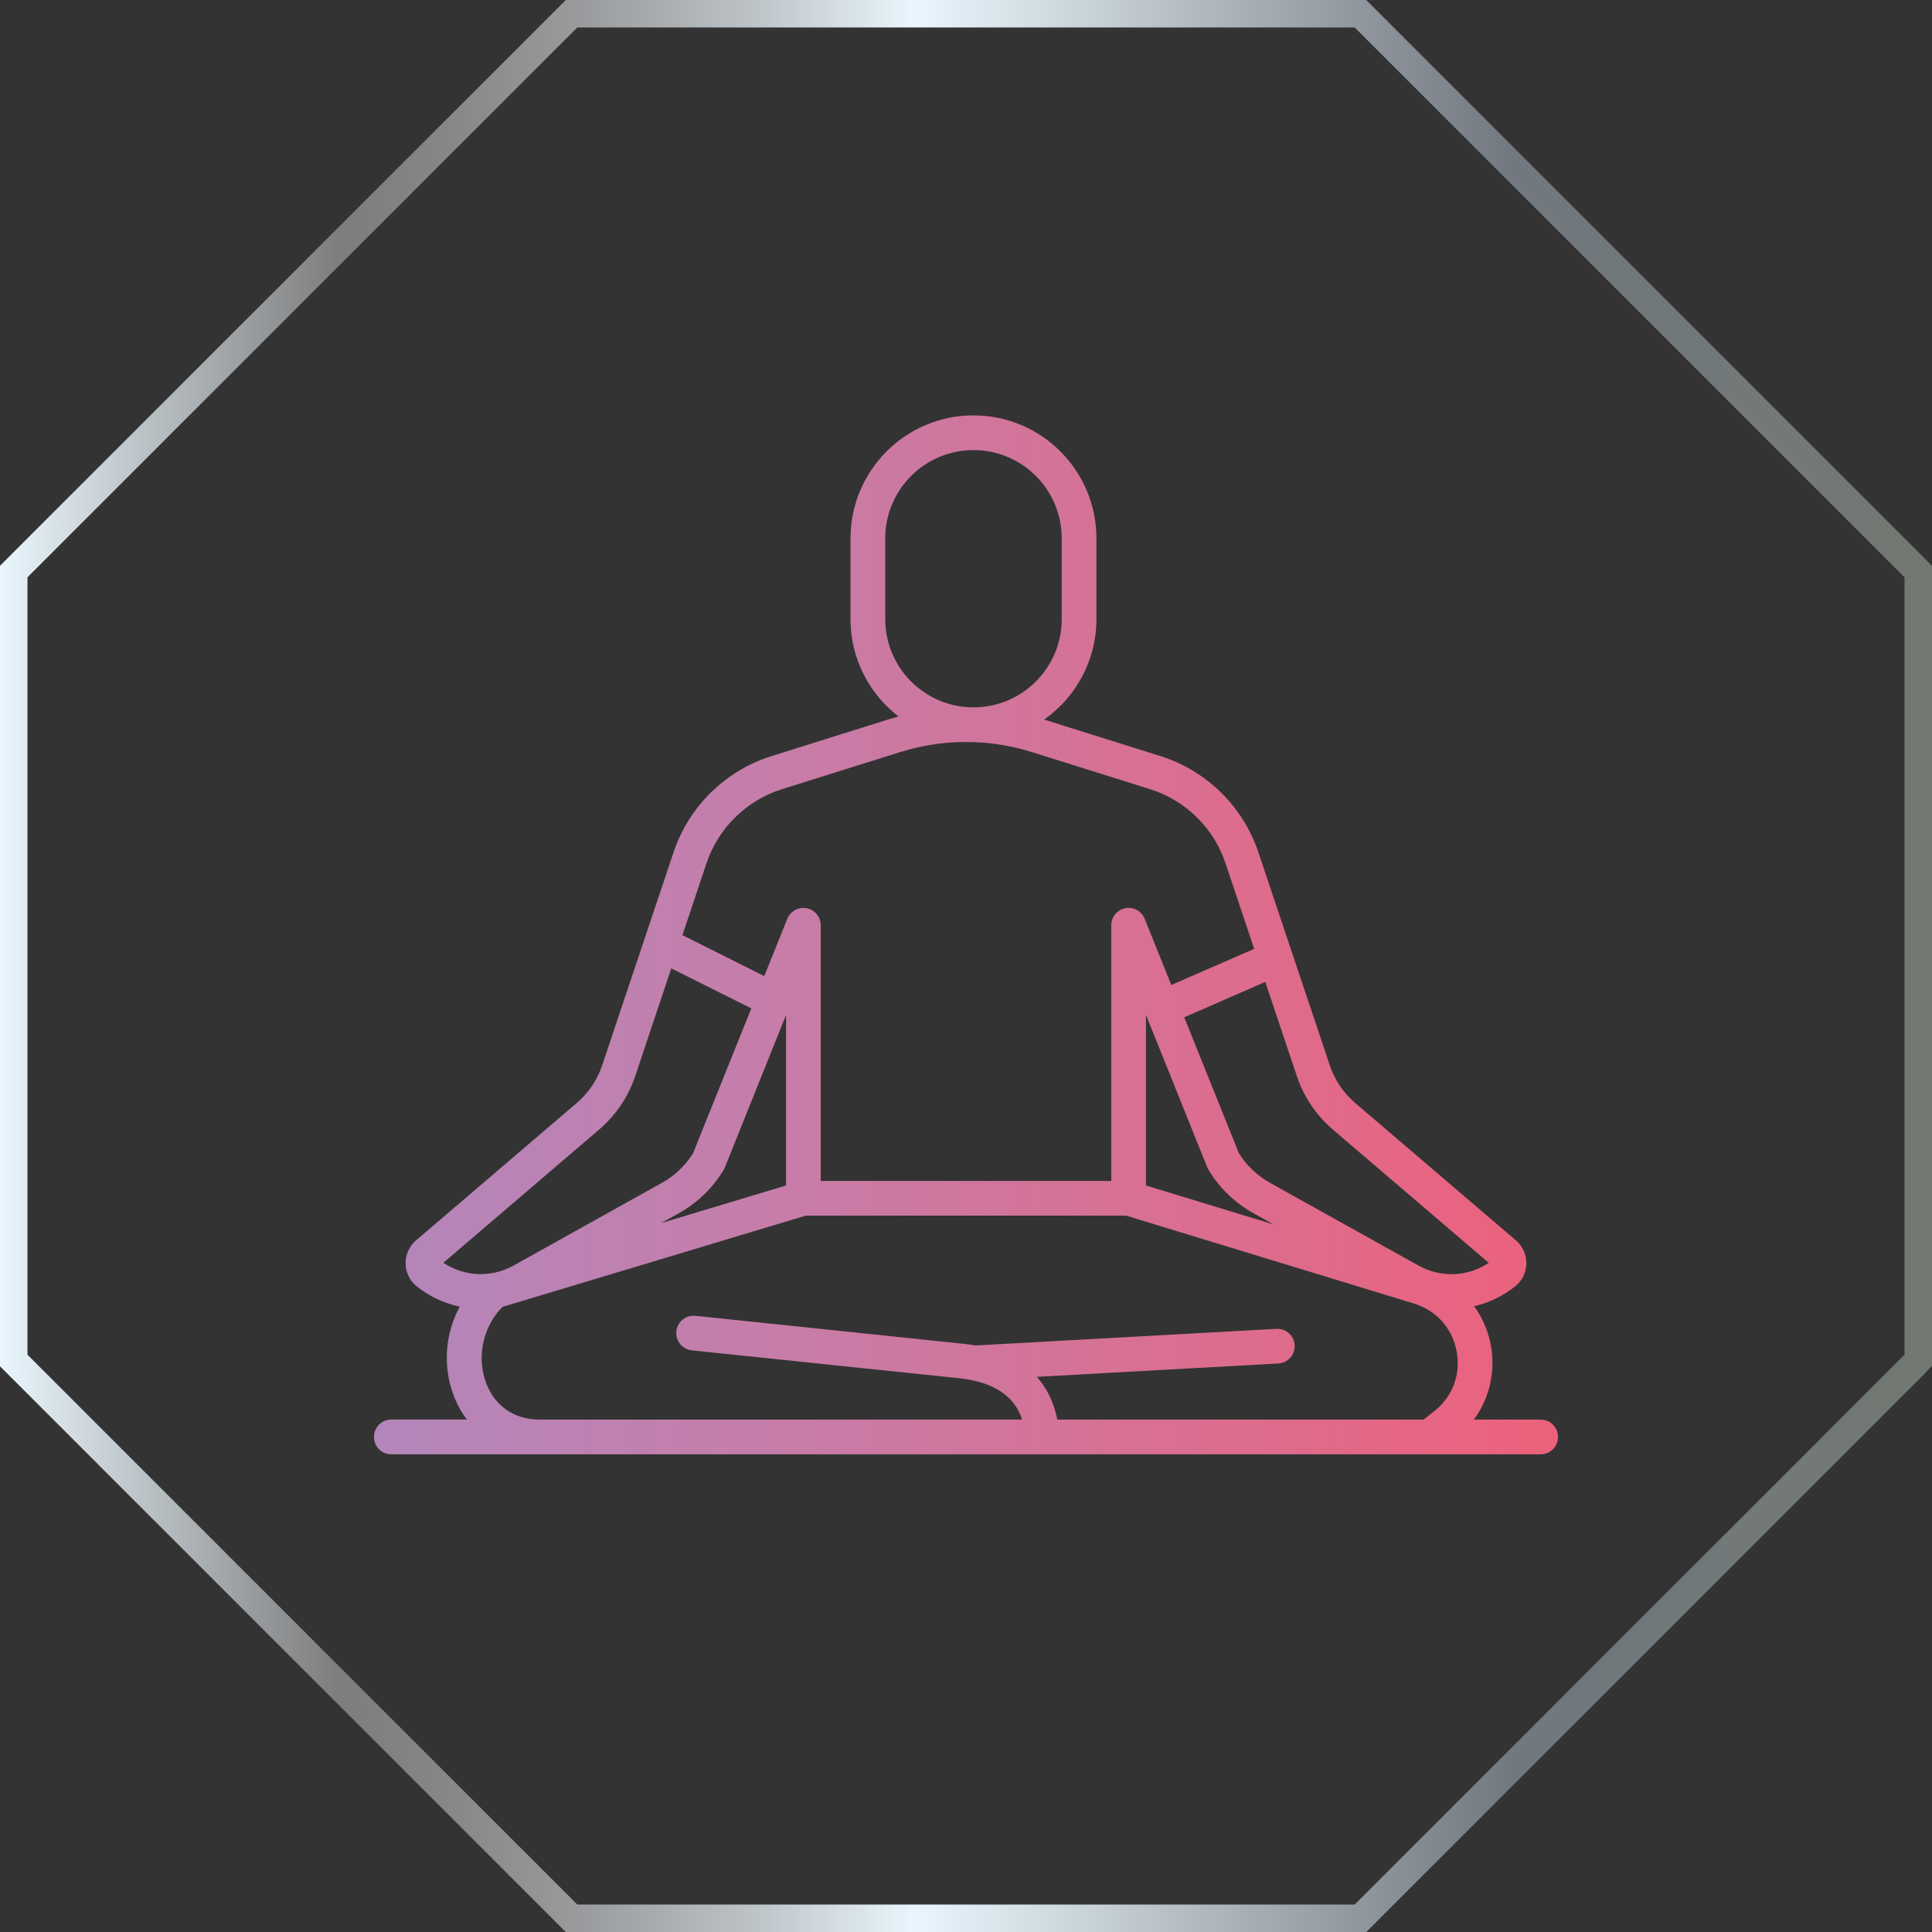
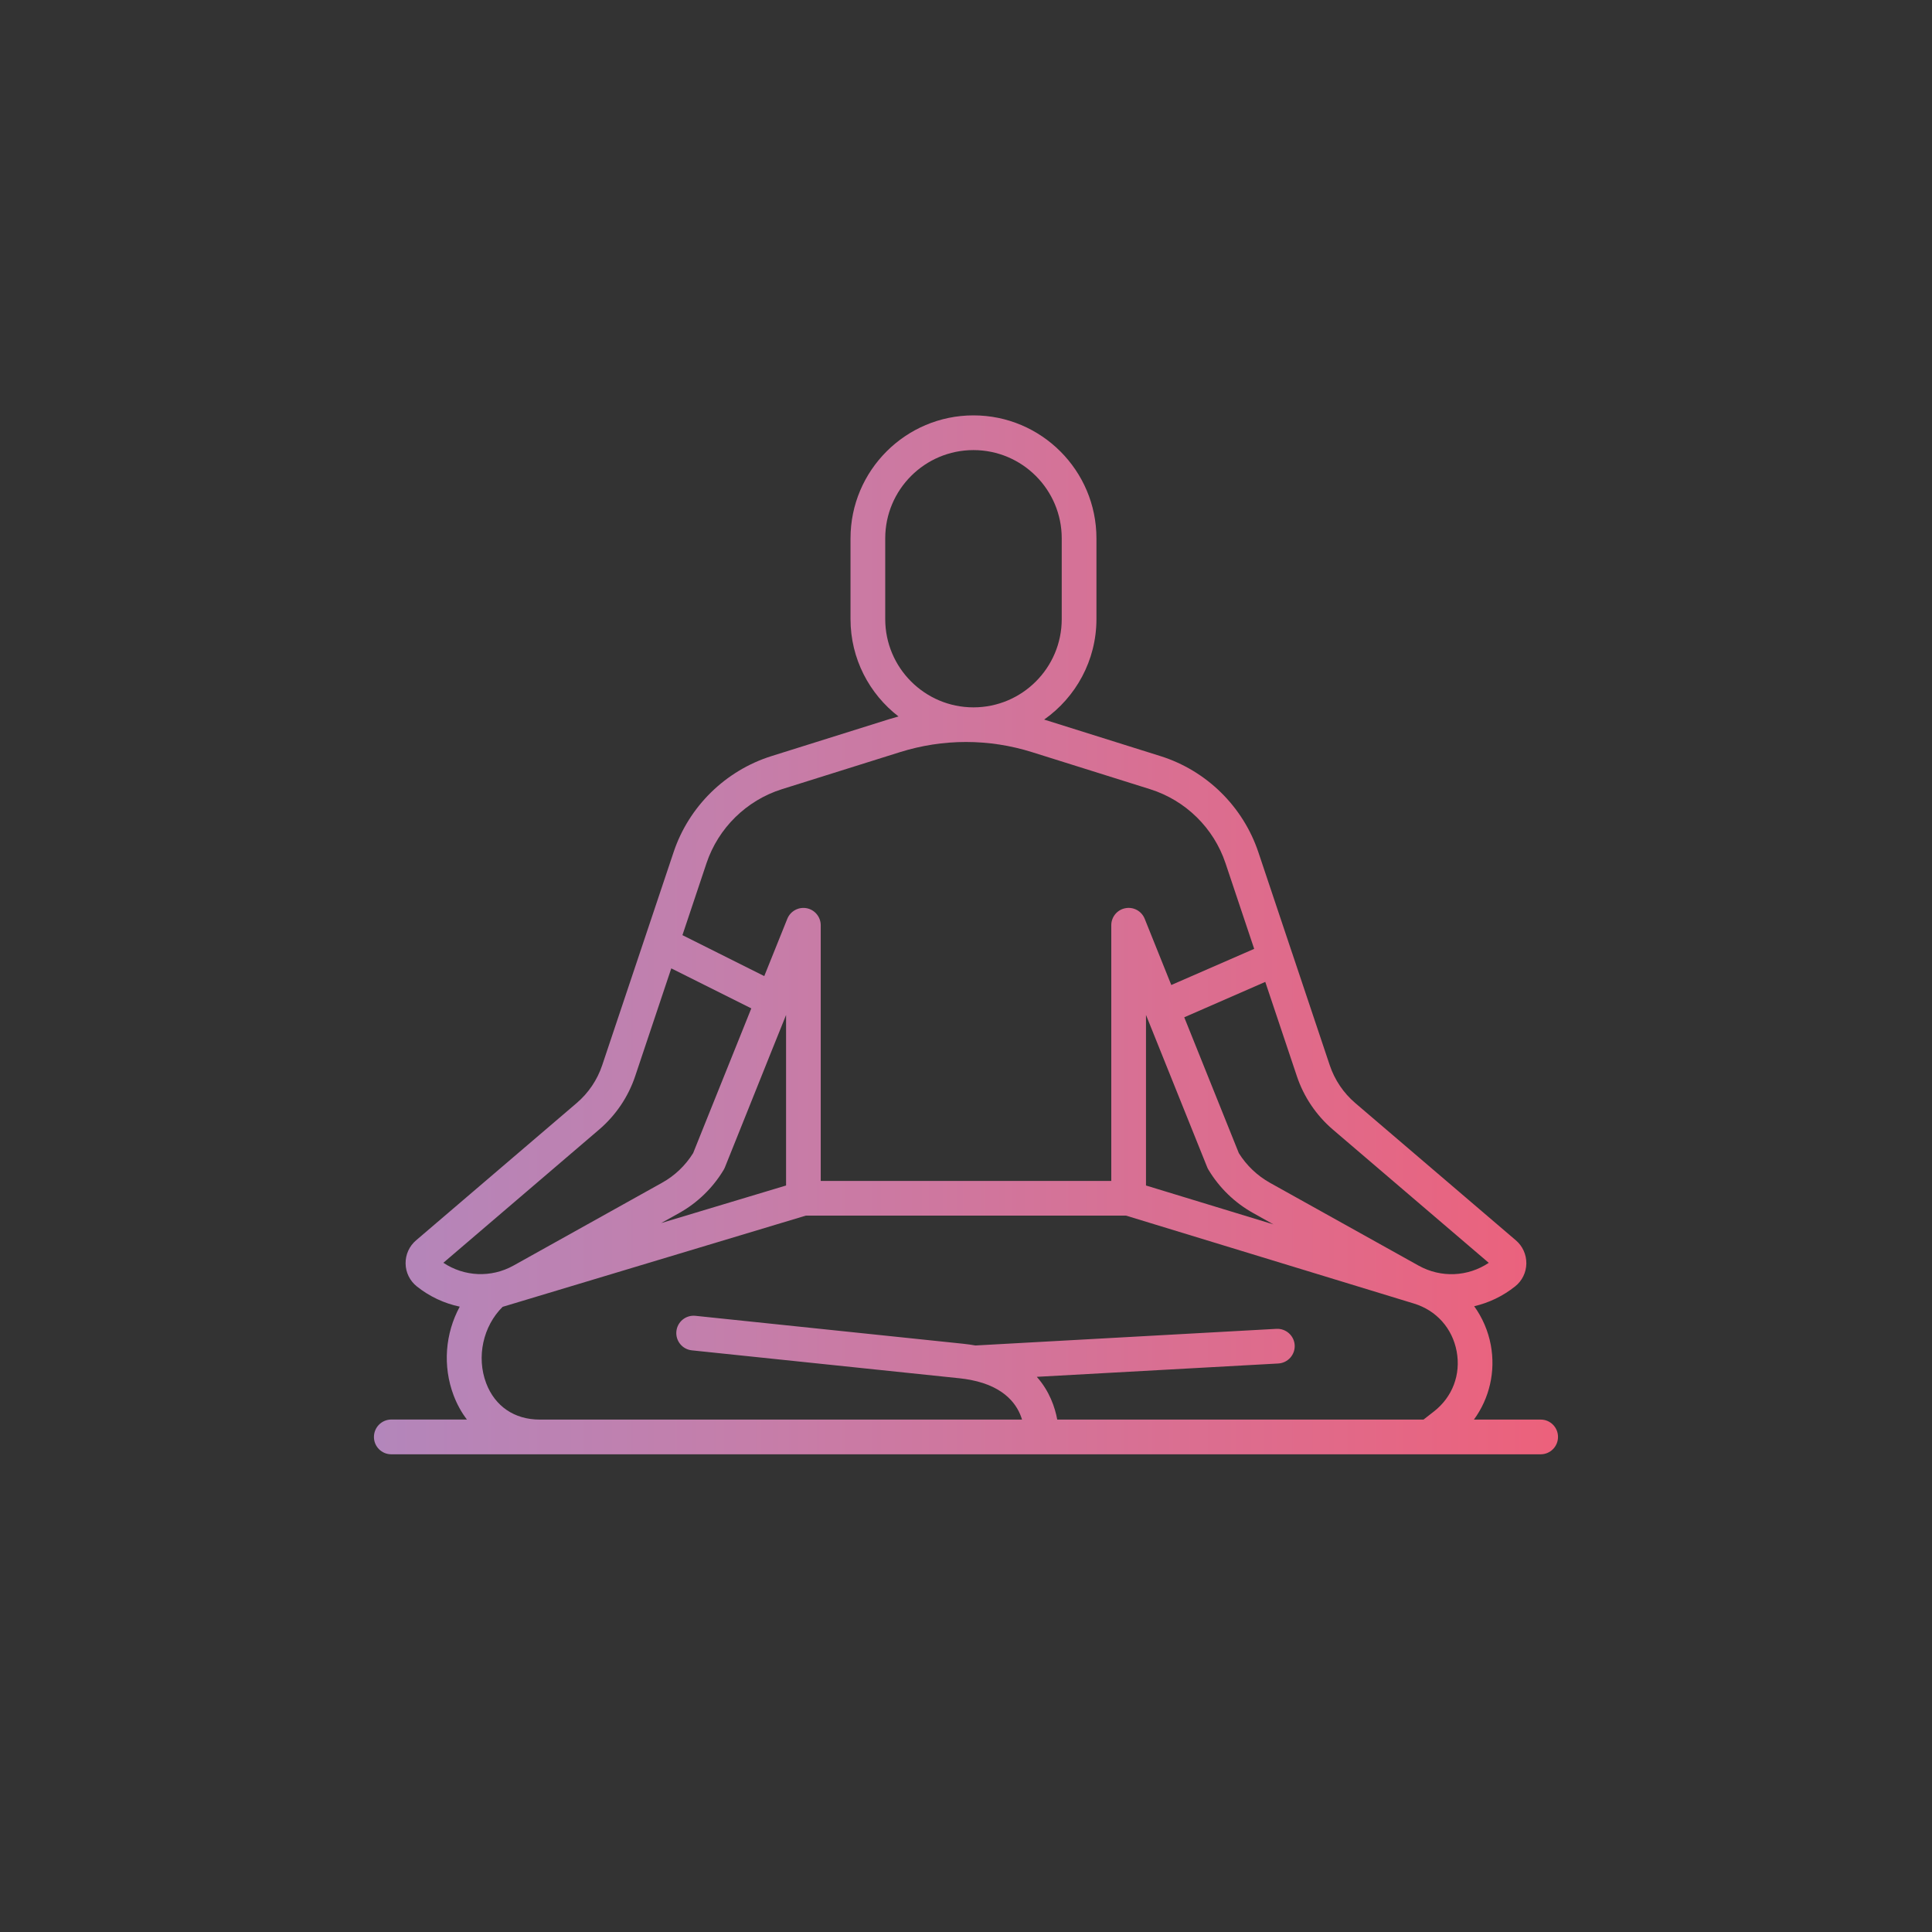
<svg xmlns="http://www.w3.org/2000/svg" version="1.1" x="0px" y="0px" viewBox="0 0 31 31" style="enable-background:new 0 0 31 31;" xml:space="preserve">
  <rect x="0" y="0" width="31" height="31" fill="#333333" stroke="none" />
  <style type="text/css"> .st0{fill:#F0EEEA;} .st1{fill:#112336;} .st2{fill:none;stroke:#FFFFFF;stroke-width:1.231;stroke-miterlimit:10;} .st3{fill:#FFFFFF;} .st4{fill:url(#SVGID_1_);} .st5{fill:url(#SVGID_00000068663236123320415840000004989950125671692689_);} .st6{fill:url(#SVGID_00000002350269314392728250000017922575261459004827_);} .st7{fill:url(#SVGID_00000150067111361310841750000006344129892235204494_);} .st8{fill:url(#SVGID_00000025429758683701705580000012324926619741425812_);} .st9{fill:url(#SVGID_00000172406549801824538760000017828888287151388322_);} .st10{fill:url(#SVGID_00000016067346530215416550000001352497735370395777_);} .st11{fill:url(#SVGID_00000093884884170041381990000014825474447315867571_);} .st12{fill:url(#SVGID_00000093864257454247403350000010097251070453031312_);} .st13{fill:url(#SVGID_00000175281388527961883940000001487268236580240780_);} .st14{fill:url(#SVGID_00000116233223025678426910000002674082015560946308_);} .st15{fill:url(#SVGID_00000148619346437511677710000000097357940064389802_);} .st16{fill:url(#SVGID_00000101086552088730627010000013675238132210418051_);} .st17{fill:url(#SVGID_00000111179922228431329350000000372239031335741093_);} .st18{fill:url(#SVGID_00000053526213843930134700000016905239277707165624_);} .st19{fill:url(#SVGID_00000098935955158471675020000017080206054370881950_);} .st20{fill:url(#SVGID_00000086668639313623151930000008411963815256690323_);} .st21{fill:#1699BC;} .st22{fill:#6DCAF3;} .st23{fill:url(#SVGID_00000134967405365186491560000010168004297437174957_);} .st24{fill:url(#SVGID_00000110470186604155878080000006771062825476855483_);} .st25{fill:#EC617B;} .st26{fill:#AD7DB5;} .st27{fill:url(#SVGID_00000013880485233803000240000007814368198371939992_);} .st28{fill:url(#SVGID_00000108297533676141140830000015741807324807492997_);} .st29{fill:url(#SVGID_00000163765750995974640420000018264014021064346019_);} .st30{fill:url(#SVGID_00000030458440342557625150000004772238337814534327_);} .st31{fill:url(#SVGID_00000056429101684615928050000005981490774342504090_);} .st32{fill:#6765AB;} .st33{fill:#4B4898;} .st34{fill:url(#SVGID_00000040535503725634307920000009790802519026698132_);} .st35{fill:url(#SVGID_00000091712644607777152500000004316150644835695531_);} .st36{fill:#E94E27;} .st37{fill:#F8B835;} .st38{fill:url(#SVGID_00000123410201119766797130000011527322552258137480_);} .st39{fill:url(#SVGID_00000034778026448727403790000009002484824851616696_);} .st40{fill:#2B702F;} .st41{fill:#55AF31;} .st42{fill:url(#SVGID_00000009579127498745484620000000698260784178948483_);} .st43{fill:url(#SVGID_00000146477083898767591610000015902490186122819775_);} .st44{fill:url(#SVGID_00000047036429039160010400000011470699056990881949_);} .st45{fill:#F8AA0A;} .st46{fill:#FDEB6A;} .st47{fill:url(#SVGID_00000003088556302147589890000009672232187416002220_);} .st48{fill:url(#SVGID_00000052790133076611793800000012924300684844220314_);} .st49{fill:#A92D17;} .st50{fill:#E94D4A;} .st51{fill:url(#SVGID_00000029734858224819945570000016472948726916993169_);} .st52{fill:url(#SVGID_00000160905128732833181330000010475180413952602242_);} .st53{fill:url(#SVGID_00000105416991788633672670000010353698957859545733_);} .st54{fill:url(#SVGID_00000098209350185843256730000005340722583509783712_);} .st55{fill:url(#SVGID_00000031171187192111267280000015508526747792568204_);} .st56{fill:url(#SVGID_00000097463632173696770530000010930392109903156158_);} .st57{fill:url(#SVGID_00000044139974889694450690000008942291127812777628_);} .st58{fill:url(#SVGID_00000043452593965140225250000010016222570196152511_);} .st59{fill:url(#SVGID_00000165233507466013536520000012340867975183657404_);} .st60{fill:url(#SVGID_00000070085637558651993070000010555852590483991987_);} .st61{fill:url(#SVGID_00000180365711649913440640000002476354587591837375_);} .st62{fill:url(#SVGID_00000032641424890458368780000001028388532273318570_);} .st63{fill:url(#SVGID_00000085223646762581655900000006928369712236948883_);} .st64{fill:url(#SVGID_00000128467212030465785540000008425770283787853195_);} .st65{fill:url(#SVGID_00000135692797380982043010000009518346409069496976_);} .st66{fill:url(#SVGID_00000174560636420475616270000017577889552060281507_);} .st67{fill:url(#SVGID_00000116222979017460221360000007163956751279657345_);} .st68{fill:url(#SVGID_00000155119849031726732450000017748263193730549653_);} .st69{fill:url(#SVGID_00000159438598680038769820000002502894869599029638_);} .st70{fill:url(#SVGID_00000091716522106419017640000005777102288982810763_);} .st71{fill:url(#SVGID_00000176725028723766517620000016993052364448141724_);} .st72{fill:url(#SVGID_00000125565639356406951130000012490446893760453043_);} .st73{fill:url(#SVGID_00000053527575282379096680000006263469713936677271_);} .st74{fill:url(#SVGID_00000104702953553741297390000004112227135914884231_);} .st75{fill:url(#SVGID_00000158007352483616759670000013305182727235294381_);} .st76{fill:url(#SVGID_00000181088427323231385600000003049511183564059799_);} .st77{fill:url(#SVGID_00000070079934741810266500000015997777154818580618_);} .st78{fill:url(#SVGID_00000036223828112119386340000002291405933756063412_);} .st79{fill:url(#SVGID_00000137125428114568022770000012945669632211121855_);} .st80{fill:url(#SVGID_00000151528317116816751350000008896400132047183545_);} .st81{fill:url(#SVGID_00000058555366375765861910000011177960566637609884_);} .st82{fill:url(#SVGID_00000047766256232617608450000011647528578890693033_);} .st83{fill:url(#SVGID_00000181772188971391492900000012216866295363036346_);} .st84{fill:url(#SVGID_00000023263989472272548070000011171807322151171734_);} .st85{fill:#D6D7D7;stroke:#826E61;stroke-width:0.251;stroke-miterlimit:10;} .st86{fill:#F2F2F2;stroke:#826E61;stroke-width:0.251;stroke-linecap:square;stroke-miterlimit:10;} .st87{fill:#C3CDA1;stroke:#826E61;stroke-width:0.343;stroke-linecap:round;stroke-linejoin:round;stroke-miterlimit:10;} .st88{fill:#C3CDA1;stroke:#826E61;stroke-width:0.335;stroke-linecap:round;stroke-linejoin:round;stroke-miterlimit:10;} .st89{fill:#C3CDA1;stroke:#826E61;stroke-width:0.369;stroke-linecap:round;stroke-linejoin:round;stroke-miterlimit:10;} .st90{fill:#E6DED8;stroke:#826E61;stroke-width:0.251;stroke-linecap:square;stroke-miterlimit:10;} .st91{fill:#F2E0DF;stroke:#826E61;stroke-width:0.264;stroke-miterlimit:10;} .st92{fill:#C3CDA1;stroke:#826E61;stroke-width:0.264;stroke-linecap:round;stroke-linejoin:round;stroke-miterlimit:10;} .st93{fill:#C3CDA1;stroke:#826E61;stroke-width:0.314;stroke-linecap:round;stroke-linejoin:round;stroke-miterlimit:10;} .st94{fill:#FFFFFF;stroke:#826E61;stroke-width:0.251;stroke-miterlimit:10;} .st95{fill:#A38774;stroke:#826E61;stroke-width:1.024;stroke-miterlimit:10;} .st96{fill:#AD9483;stroke:#826E61;stroke-width:1.024;stroke-miterlimit:10;} .st97{fill:#B7A192;stroke:#826E61;stroke-width:1.024;stroke-miterlimit:10;} .st98{fill:#C1AFA1;stroke:#826E61;stroke-width:1.024;stroke-miterlimit:10;} .st99{fill:#CCBDB2;stroke:#826E61;stroke-width:1.024;stroke-miterlimit:10;} .st100{fill:#D7CBC3;stroke:#826E61;stroke-width:1.024;stroke-miterlimit:10;} .st101{fill:#E2DAD4;stroke:#826E61;stroke-width:1.024;stroke-miterlimit:10;} .st102{fill:#EEEAE6;stroke:#826E61;stroke-width:1.024;stroke-miterlimit:10;} .st103{fill:#FAFAF9;stroke:#826E61;stroke-width:1.024;stroke-miterlimit:10;} .st104{opacity:0.4;} .st105{fill:none;stroke:#575756;stroke-width:1.122;stroke-miterlimit:10;} .st106{fill:none;stroke:#575756;stroke-width:1.122;stroke-miterlimit:10;stroke-dasharray:7.259,7.259;} .st107{fill:none;stroke:#575756;stroke-width:1.122;stroke-miterlimit:10;stroke-dasharray:7.211,7.211;} .st108{fill:none;stroke:#575756;stroke-width:1.122;stroke-miterlimit:10;stroke-dasharray:7.21,7.21;} .st109{fill:none;stroke:#575756;stroke-width:1.122;stroke-miterlimit:10;stroke-dasharray:7.002,7.002;} .st110{fill:none;stroke:#575756;stroke-width:1.122;stroke-miterlimit:10;stroke-dasharray:7.028,7.028;} .st111{fill:none;stroke:#575756;stroke-width:1.122;stroke-miterlimit:10;stroke-dasharray:7.418,7.418;} .st112{fill:none;stroke:#575756;stroke-width:1.122;stroke-miterlimit:10;stroke-dasharray:7.183,7.183;} .st113{fill:none;stroke:#575756;stroke-width:1.122;stroke-miterlimit:10;stroke-dasharray:7.244,7.244;} .st114{fill:none;stroke:#575756;stroke-width:1.122;stroke-miterlimit:10;stroke-dasharray:7.112,7.112;} .st115{fill:none;stroke:#575756;stroke-width:1.122;stroke-miterlimit:10;stroke-dasharray:7.231,7.231;} .st116{fill:none;stroke:#575756;stroke-width:1.122;stroke-miterlimit:10;stroke-dasharray:7.362,7.362;} .st117{fill:none;stroke:#575756;stroke-width:1.122;stroke-miterlimit:10;stroke-dasharray:7.192,7.192;} .st118{fill:none;stroke:#575756;stroke-width:1.122;stroke-miterlimit:10;stroke-dasharray:7.137,7.137;} .st119{fill:none;stroke:#575756;stroke-width:1.122;stroke-miterlimit:10;stroke-dasharray:7.164,7.164;} .st120{fill:none;stroke:#575756;stroke-width:1.122;stroke-miterlimit:10;stroke-dasharray:7.417,7.417;} .st121{fill:none;stroke:#575756;stroke-width:1.122;stroke-miterlimit:10;stroke-dasharray:7.164,7.164;} .st122{fill:none;stroke:#575756;stroke-width:1.122;stroke-miterlimit:10;stroke-dasharray:7.365,7.365;} .st123{fill:none;stroke:#575756;stroke-width:1.122;stroke-miterlimit:10;stroke-dasharray:7.317,7.317;} .st124{fill:none;stroke:#575756;stroke-width:1.122;stroke-miterlimit:10;stroke-dasharray:7.018,7.018;} .st125{fill:none;stroke:#575756;stroke-width:1.122;stroke-miterlimit:10;stroke-dasharray:6.49,6.49;} .st126{fill:none;stroke:#575756;stroke-width:1.122;stroke-miterlimit:10;stroke-dasharray:6.501,6.501;} .st127{fill:none;stroke:#575756;stroke-width:1.122;stroke-miterlimit:10;stroke-dasharray:5.906,5.906;} .st128{fill:none;stroke:#575756;stroke-width:1.122;stroke-miterlimit:10;stroke-dasharray:7.025,7.025;} .st129{fill:none;stroke:#020203;stroke-width:0.895;stroke-miterlimit:10;stroke-dasharray:5.369;} .st130{fill:none;stroke:#575756;stroke-width:1.122;stroke-miterlimit:10;stroke-dasharray:6.764,6.764;} .st131{fill:none;stroke:#575756;stroke-width:1.122;stroke-miterlimit:10;stroke-dasharray:7.334,7.334;} .st132{fill:none;stroke:#575756;stroke-width:1.122;stroke-miterlimit:10;stroke-dasharray:7.08,7.08;} .st133{fill:none;stroke:#575756;stroke-width:1.122;stroke-miterlimit:10;stroke-dasharray:7.19,7.19;} .st134{fill:url(#SVGID_00000139291571874113456780000016296301407089587391_);stroke:#020203;stroke-width:0.895;stroke-miterlimit:10;stroke-dasharray:7.159;} .st135{fill:none;stroke:#020203;stroke-width:0.895;stroke-miterlimit:10;stroke-dasharray:7.159;} .st136{fill:url(#SVGID_00000016775783689687807320000008997721127470775480_);} .st137{fill:url(#SVGID_00000148629434087941681630000017471193209300152752_);} .st138{fill:url(#SVGID_00000180350668562972702090000003193197580047715218_);} .st139{fill:url(#SVGID_00000001642254216760446540000005242430469185187749_);} .st140{fill:url(#SVGID_00000163069778241562879100000004285211378384938910_);} .st141{fill:url(#SVGID_00000087402219764189118850000012082667817568711324_);} .st142{fill:url(#SVGID_00000134933526673330481400000007488619388104262541_);} .st143{fill:url(#SVGID_00000150791902976043713200000010508534643921169330_);} .st144{fill:url(#SVGID_00000014627035726874711450000008529519186404568236_);} .st145{fill:url(#SVGID_00000039117815929962020290000001843003967522881180_);} .st146{fill:url(#SVGID_00000127016772662139426100000007760092576694931094_);} .st147{fill:url(#SVGID_00000116209607072029285690000017970777161208690623_);} .st148{fill:url(#SVGID_00000131362227662279188760000010059815345420829331_);} .st149{fill:url(#SVGID_00000104702224004758265220000012369223394278303119_);} .st150{fill:url(#SVGID_00000150802157226218827500000012998742952479589819_);} .st151{fill:url(#SVGID_00000145780628011670720920000013953252049456476056_);} .st152{fill:url(#SVGID_00000089534023546344425360000000804353120022412709_);} .st153{fill:url(#SVGID_00000148662287982121930430000007164793409466347157_);} .st154{fill:url(#SVGID_00000140722354674629764010000001142425621491036862_);} .st155{fill:url(#SVGID_00000155842256565060311770000017836694280163982228_);} .st156{fill:url(#SVGID_00000022530105121331208770000015718026110177248406_);} .st157{fill:url(#SVGID_00000044160733858439959830000006602790239852843676_);} .st158{fill:url(#SVGID_00000022531614510404606530000006048339013755961489_);} .st159{fill:url(#SVGID_00000147926441289150635260000009672036948308225720_);} .st160{fill:url(#SVGID_00000080198390595970962320000006397569613081093794_);} .st161{fill:url(#SVGID_00000154389093882962904980000011521860370246614684_);} .st162{fill:none;stroke:url(#SVGID_00000059276377140071143840000006601986720327897274_);stroke-miterlimit:10;} .st163{fill:none;stroke:url(#SVGID_00000086661631128074187930000011141213160857241732_);stroke-miterlimit:10;} .st164{fill:#0F2335;} .st165{fill:url(#SVGID_00000149377920793023622670000009644702415796090815_);} .st166{fill:url(#SVGID_00000070815398077918789990000001723484351219012769_);} .st167{fill:url(#SVGID_00000009564893689898466230000009638700511228372884_);} .st168{fill:url(#SVGID_00000145775007737307252340000015122414978596551079_);} .st169{fill:url(#Shape_00000070835417224796833860000015946948013189652365_);} .st170{fill:url(#Shape_00000104701568588681368660000005365267966402112686_);} .st171{fill:url(#Shape_00000049934899684764599440000018159988791003861128_);} .st172{fill:url(#SVGID_00000016054627927826730540000011600844559336446355_);} .st173{fill:url(#SVGID_00000132806356312741292300000003359245446892167581_);} .st174{fill:url(#SVGID_00000040547529249953944450000015517434137778883499_);} .st175{fill:url(#SVGID_00000079458226275573782770000000612824154655465361_);} .st176{fill:url(#SVGID_00000056422543474181009050000014622174552749393036_);} .st177{fill:url(#SVGID_00000107579382752779089390000006738445491229836686_);} .st178{fill:url(#SVGID_00000096738616175481324840000008717778483506610337_);} .st179{fill:url(#SVGID_00000088108073817457191840000002103487789009500326_);} .st180{fill:url(#SVGID_00000042001593671330195570000000659521310095023009_);} .st181{fill:url(#SVGID_00000177481887657654177870000016584162785812778138_);} .st182{fill:url(#SVGID_00000004516434287187370080000016181133151277113270_);} .st183{fill:url(#SVGID_00000054959802473051234350000016246918635334730384_);} .st184{fill:url(#SVGID_00000178172564323247025520000018173416871261104530_);} .st185{fill:url(#SVGID_00000157270898298918332090000002892807075778911389_);} .st186{fill:url(#SVGID_00000035523025445220366960000003893841155962772353_);} .st187{fill:url(#SVGID_00000077322131442679081060000010237327120652146098_);} .st188{fill:url(#SVGID_00000047037258378632312330000011379034779293505721_);} .st189{fill:url(#SVGID_00000013150815287868709590000006113927946611092411_);} .st190{fill:url(#SVGID_00000018225513544736272130000018219175664977440386_);} .st191{fill:url(#SVGID_00000174579822773935401070000004831951705862975665_);} .st192{fill:url(#SVGID_00000041260829522643785590000002580420362986244225_);} .st193{fill:url(#SVGID_00000062902591217555856070000010113050759583307437_);} .st194{fill:url(#SVGID_00000104677775983853705800000014039166807018797958_);} .st195{fill:url(#SVGID_00000076587567816892235300000013245648530944504725_);} .st196{fill:url(#SVGID_00000097475128305255481570000017947859596560101560_);} .st197{fill:url(#SVGID_00000112595103706358349210000001861737446102630568_);} .st198{fill:url(#SVGID_00000152971843216511549970000003603732920585376415_);} .st199{fill:url(#SVGID_00000101097153347451936780000008682995794463339171_);} .st200{fill:url(#SVGID_00000172430407884370946650000010881405045606822557_);} .st201{fill:url(#SVGID_00000081617456801584078870000000209797045135914368_);} .st202{fill:url(#Shape_00000018945368048663354190000013442209140101813160_);} .st203{fill:url(#Shape_00000119799455214968160690000001770344370159807657_);} .st204{fill:url(#Shape_00000095320480888768363670000003042262822425931699_);} .st205{fill:url(#SVGID_00000009584953322505711780000017711502969128450235_);} .st206{fill:url(#Shape_00000156584512911714407630000015267643859636754825_);} .st207{fill:url(#Shape_00000077325706835695356580000018273126290730199481_);} .st208{fill:url(#Shape_00000002358628521717629410000000857938896398725815_);} .st209{fill:url(#SVGID_00000125587827805658384950000003009728168561071545_);} .st210{fill:url(#Shape_00000135675172675426319210000016803089112193173149_);} .st211{fill:url(#Shape_00000124843208711288357980000017280101967518043559_);} .st212{fill:url(#Shape_00000170959265573901098390000017624363193253838981_);} .st213{fill:url(#SVGID_00000131363930042816968040000005706738922347386025_);} .st214{fill:url(#Shape_00000090995374327784485860000001141268422877000879_);} .st215{fill:url(#Shape_00000005249335205564101840000012911158796532365206_);} .st216{fill:url(#Shape_00000048465896797288627610000012763530762710349241_);} .st217{fill:url(#SVGID_00000169520349794610632160000014977859498049763211_);} .st218{fill:url(#SVGID_00000154389210864682024670000006157952693865678006_);} .st219{fill:url(#SVGID_00000042704664397844482130000010016742094779161735_);} .st220{fill:url(#SVGID_00000056406921926836571370000003959928619085482682_);} .st221{fill:url(#SVGID_00000173843335796431670750000011518999821926295960_);} .st222{fill:url(#SVGID_00000108289988078963832760000000922799846400531632_);} .st223{fill:url(#SVGID_00000072970705446334162280000003112815981047321514_);} .st224{fill:url(#SVGID_00000069385515988319731790000012053181452755424938_);} .st225{fill:url(#SVGID_00000026150155707452654550000016938452857294056606_);} .st226{fill:url(#SVGID_00000166657120959052919930000008330025572216633000_);} .st227{fill:url(#SVGID_00000095327087575702655730000004336703805622344873_);} .st228{fill:url(#SVGID_00000048484713108511756050000000303299384645664935_);} .st229{fill:url(#SVGID_00000176724545767079659710000017768415693617624453_);} .st230{fill:url(#SVGID_00000116208763617928921490000006368979342212567712_);} .st231{fill:url(#SVGID_00000181806672864518515880000005311350461171670186_);} .st232{fill:url(#SVGID_00000102542657385702991690000011502470627454403715_);} .st233{fill:url(#SVGID_00000126290484850930096030000014251942655457295242_);} .st234{fill:url(#SVGID_00000010283338756383770990000009512554059278472106_);} .st235{fill:url(#SVGID_00000128474643092708873800000010695905325039319941_);} .st236{fill:url(#SVGID_00000031902896943121755240000007423094209445294753_);} .st237{fill:url(#SVGID_00000030468432667181746200000012951018117163673478_);} .st238{fill:url(#SVGID_00000159456701423469440580000014747742714000809114_);} .st239{fill:url(#SVGID_00000132084865648051817830000012014055163676288133_);} .st240{fill:url(#SVGID_00000080907422758597377160000009420868281473165975_);} .st241{fill:url(#SVGID_00000155134660003400388140000018145902788317240479_);} .st242{fill:url(#SVGID_00000115488730843567777880000004820832020234785454_);} .st243{fill:url(#SVGID_00000064325275657157982710000017184834201092525492_);} .st244{fill:url(#SVGID_00000008149757194479927550000013624882950679411646_);} .st245{fill:url(#SVGID_00000178175723173338252400000012696854072514593162_);} .st246{fill:url(#SVGID_00000008838304762107655720000012720158977847580094_);} .st247{fill:url(#SVGID_00000001646695153188424650000017755605247261762996_);} .st248{fill:url(#SVGID_00000120516789772490463380000003501437522693187479_);} .st249{fill:url(#SVGID_00000089539078112921950790000015202346989913496232_);} .st250{fill:url(#SVGID_00000056424553114240469160000014963016367687366591_);} .st251{fill:url(#SVGID_00000080893871516108968420000000083685760322688391_);} .st252{fill:url(#SVGID_00000018917375183054234050000016115169195749386634_);} .st253{fill:url(#SVGID_00000173120230306851496960000007774862302808332942_);} .st254{fill:url(#SVGID_00000044138743251809546330000016415971973516781198_);} .st255{fill:url(#SVGID_00000114783444155590561460000016540073638187979942_);} .st256{fill:url(#SVGID_00000118366368842148373450000015679374362800605882_);} .st257{fill:url(#SVGID_00000074401185526368260620000007349003291008028841_);} .st258{fill:url(#SVGID_00000178197326213254679090000005145498134169041584_);} .st259{fill:url(#SVGID_00000145739109564978603920000010548572085220336274_);} .st260{fill:url(#SVGID_00000130633446253058332280000008403992643268101779_);} .st261{fill:url(#SVGID_00000090989189391152436320000015758642966218493858_);} .st262{fill:url(#SVGID_00000107578564784037147610000007901557229419830417_);} .st263{fill:url(#SVGID_00000124129610740869341330000004424483612337219976_);} .st264{fill:url(#SVGID_00000099641908455334949460000011658986290847817407_);} .st265{fill:url(#SVGID_00000096780313334310061140000010018940592107765151_);} .st266{fill:url(#SVGID_00000016056264885721724560000013121883387084417960_);} .st267{fill:url(#SVGID_00000059306925257775370240000000857135156440552091_);} .st268{fill:url(#SVGID_00000116221879542914929400000011380103868720621967_);} .st269{fill:url(#SVGID_00000173882014635777667380000015000045664201641344_);} .st270{fill:url(#SVGID_00000062883267806427463340000011352541340232481950_);} .st271{fill:url(#SVGID_00000096057228923271112820000002960955700368879516_);} .st272{fill:url(#SVGID_00000090269338097746524630000001791131091251708805_);} .st273{fill:url(#SVGID_00000034055144171173149180000010899564405767927190_);} .st274{fill:url(#SVGID_00000083074380690951870170000006189983921959535488_);} .st275{fill:url(#SVGID_00000029014089301622076320000004024801023996994995_);} .st276{fill:url(#SVGID_00000156564870808451284280000017306136292901962666_);} .st277{fill:url(#SVGID_00000134223133839544093350000015863241198337140880_);} .st278{fill:url(#SVGID_00000172435931494978740470000013937667637954728627_);} .st279{fill:url(#SVGID_00000093149640593944103200000005413016437210066855_);} .st280{fill:url(#SVGID_00000102544802851950655650000000334476381106295683_);} .st281{fill:url(#SVGID_00000035502109249072676340000014861475341448273309_);} .st282{fill:url(#SVGID_00000016758406028862480340000005062087189594730137_);} .st283{fill:url(#SVGID_00000183952781239345044640000000019833703824818858_);} .st284{fill:url(#Shape_00000132048133149192602140000002134446698015546293_);} .st285{fill:url(#Shape_00000172405537474349406560000000007967254352092307_);} .st286{fill:url(#Shape_00000150063124075150021360000005505077339562204060_);} .st287{fill:url(#SVGID_00000101105210992299051070000018107786752694757514_);} .st288{fill:url(#SVGID_00000051367541662424376360000016207403349826518403_);} .st289{fill:url(#SVGID_00000169547109057361489520000014502416042568283278_);} .st290{fill:url(#SVGID_00000065769338961253279480000006624889677790629531_);} .st291{fill:url(#SVGID_00000023989199955631298200000012932018597901825436_);} .st292{fill:url(#SVGID_00000127016846907254960500000016120273007701588904_);} .st293{fill:url(#SVGID_00000151520807604831024640000013450251269296904090_);} .st294{fill:url(#SVGID_00000142868672225840490670000014113837388378819225_);} .st295{fill:url(#SVGID_00000132774341805277198670000011729307872977913787_);} .st296{fill:url(#SVGID_00000177478143557155482650000012590213361831341236_);} .st297{fill:url(#SVGID_00000173840272351334890440000012867079625124915614_);} .st298{fill:url(#SVGID_00000150103636126821338230000004861117923404081060_);} .st299{fill:url(#SVGID_00000062886043695820800000000015593550342880695980_);} .st300{fill:url(#SVGID_00000108310397924484333080000008654723478685059978_);} .st301{fill:url(#SVGID_00000079481661482498288870000013710354511942841737_);} .st302{fill:url(#SVGID_00000038410587753433500480000006356185805321411231_);} .st303{fill:url(#SVGID_00000123421451266847446950000010601590204643659446_);} .st304{fill:url(#SVGID_00000170973001012354239120000003665172067558468529_);} .st305{fill:url(#SVGID_00000085230761313314788180000013358407256474618501_);} .st306{fill:url(#SVGID_00000011017746123711781600000000125184024382949030_);} .st307{fill:url(#SVGID_00000095330146365700301500000009548604226796751268_);} .st308{fill:url(#SVGID_00000001664485236965645810000011993762148219681950_);} .st309{fill:url(#SVGID_00000117666472469781214120000012461525358468959104_);} .st310{fill:url(#SVGID_00000079474667974826824460000001609274188612249243_);} .st311{fill:url(#SVGID_00000179638400547312689080000013771669739239012489_);} .st312{fill:url(#SVGID_00000026147597836370056080000002929265425184882048_);} .st313{fill:url(#SVGID_00000085932396168217187320000000317966166060808835_);} .st314{fill:url(#SVGID_00000110460471665869611310000017513854083369078708_);} .st315{fill:url(#SVGID_00000117670852733692169270000002391741608690294944_);} .st316{fill:url(#SVGID_00000085233219014885671140000004937752926804031124_);} .st317{fill:url(#SVGID_00000136385878117262808590000017584845669550925959_);} .st318{fill:url(#Shape_00000003811719677010767730000010852996559623820982_);} .st319{fill:url(#Shape_00000129915673272782541140000015043540357995821722_);} .st320{fill:url(#Shape_00000064336566546020676910000013287631392366384017_);} .st321{fill:url(#SVGID_00000101065240023674288260000000126441154275755674_);} .st322{fill:url(#SVGID_00000120558806158771593490000017918926705740705210_);} .st323{fill:url(#SVGID_00000038380252007378695290000009625732457686107807_);} .st324{fill:url(#SVGID_00000070114402899493376740000013276854358706582148_);} .st325{fill:url(#SVGID_00000161598008668205331290000009232621426408883843_);} .st326{fill:url(#SVGID_00000086677493861312893010000008719988740064980905_);} .st327{fill:url(#SVGID_00000127723443120116421910000005178292717978101645_);} .st328{fill:url(#SVGID_00000091000510606190119760000003257962097694535825_);} .st329{fill:url(#SVGID_00000152960333901360607110000003565377306182362024_);} .st330{fill:url(#SVGID_00000037681771026635855640000002120342334004793742_);} .st331{fill:url(#SVGID_00000046303130831643563190000013540473567732431516_);} .st332{fill:url(#SVGID_00000041983629093504885340000013061158329398827185_);} .st333{fill:url(#SVGID_00000161633091223431365950000000183385405273306243_);} .st334{fill:url(#SVGID_00000117669494579315271020000000407044988696708238_);} .st335{fill:url(#SVGID_00000065779053700508076270000016792732212030073992_);} .st336{fill:url(#SVGID_00000163793097892440002190000007033420021622727063_);} .st337{fill:url(#SVGID_00000049913026139537425890000009012546005386086272_);} .st338{fill:url(#SVGID_00000134210964655120547870000018370933961554378895_);} .st339{fill:url(#SVGID_00000124857842062986346720000005612822244662687673_);} .st340{fill:url(#SVGID_00000154406426300979609710000009146447697468222354_);} .st341{fill:url(#SVGID_00000129921201715000567160000011536172932343029151_);} .st342{fill:url(#SVGID_00000124840129242648925570000017731254691317517484_);} .st343{fill:url(#SVGID_00000071551276868562135510000018232375346894033084_);} .st344{fill:url(#SVGID_00000123416384602347958830000007321972147313994907_);} .st345{fill:url(#SVGID_00000083089083237909542310000001924299508883781050_);} .st346{fill:url(#SVGID_00000110452073689214386310000013329782709158451112_);} .st347{fill:url(#SVGID_00000072259770927532522090000003013309271432742833_);} .st348{fill:url(#SVGID_00000008861288438107392460000004419038444305680264_);} .st349{fill:url(#SVGID_00000118358710933424647230000012365866981990537870_);} .st350{fill:url(#SVGID_00000174598226794249659960000009075372139825478824_);} .st351{fill:url(#SVGID_00000044894556361388104490000014340582464727479999_);} .st352{fill:url(#SVGID_00000044144721780359793020000013521843111893374649_);} .st353{fill:url(#SVGID_00000181766798421797375360000013813728655547886248_);} .st354{fill:url(#SVGID_00000005986063277104389580000013808167073588181423_);} .st355{fill:url(#SVGID_00000014601132398697433680000008468150051337576120_);} .st356{fill:url(#SVGID_00000159467216519100194510000000062625906085835446_);} .st357{fill:url(#SVGID_00000102515963051665972640000006520615441925115051_);} .st358{fill:url(#SVGID_00000010288403499345451620000004716551794422627975_);} .st359{fill:url(#SVGID_00000075122708377608777980000015436731236488151734_);} .st360{fill:url(#SVGID_00000124842506213437517960000011927071081391567756_);} .st361{fill:url(#SVGID_00000131352854373406069600000014593754696515097753_);} .st362{fill:url(#SVGID_00000058585350086207636800000016430319847485768894_);} .st363{fill:url(#SVGID_00000026123234353234504240000001983635749073702028_);} .st364{fill:url(#SVGID_00000170271590158876902860000008842514781392398012_);} .st365{fill:url(#SVGID_00000009558933117586063530000014760349992784906916_);} .st366{fill:url(#SVGID_00000098221788787889675150000018290557422998914434_);} .st367{fill:url(#SVGID_00000133505185844000148390000010362652237218958239_);} .st368{fill:url(#SVGID_00000033329553971886460220000017131651273847294140_);} .st369{fill:url(#SVGID_00000132060470643474125110000000670762740562123429_);} .st370{fill:url(#SVGID_00000155828795271428287310000001315795449336229302_);} .st371{fill:url(#SVGID_00000174571437635150462960000007782733933870591673_);} .st372{fill:url(#SVGID_00000116913848066424340980000017096023577109057423_);} </style>
  <g id="Слой_1">
    <g>
      <linearGradient id="SVGID_1_" gradientUnits="userSpaceOnUse" x1="0" y1="15.5" x2="31" y2="15.5">
        <stop offset="5.000000e-08" style="stop-color:#E9F6FD" />
        <stop offset="0.175" style="stop-color:#7D7D7E" />
        <stop offset="0.224" style="stop-color:#848585" />
        <stop offset="0.298" style="stop-color:#989A9C" />
        <stop offset="0.386" style="stop-color:#BBC1C5" />
        <stop offset="0.473" style="stop-color:#E9F6FD" />
        <stop offset="0.547" style="stop-color:#CFD9E0" />
        <stop offset="0.699" style="stop-color:#9299A0" />
        <stop offset="0.784" style="stop-color:#71787F" />
        <stop offset="1" style="stop-color:#727972" />
      </linearGradient>
-       <path class="st4" d="M21.922,0H9.078L0,9.078v12.845L9.078,31h12.845l8.963-8.963L31,21.914V9.078L21.922,0z M30.559,21.737 l-8.822,8.822H9.263l-8.822-8.822V9.263l8.822-8.822h12.474l8.822,8.822V21.737z" />
    </g>
    <g>
      <linearGradient id="SVGID_00000173139563220916904710000011562106835709501368_" gradientUnits="userSpaceOnUse" x1="6" y1="15" x2="25" y2="15">
        <stop offset="0" style="stop-color:#B386BB" />
        <stop offset="0.315" style="stop-color:#C57EAA" />
        <stop offset="0.976" style="stop-color:#EB627D" />
        <stop offset="1" style="stop-color:#EC617B" />
      </linearGradient>
      <path style="fill:url(#SVGID_00000173139563220916904710000011562106835709501368_);" d="M24.722,22.778h-1.072 c0.248-0.339,0.35-0.768,0.271-1.195c-0.043-0.23-0.136-0.442-0.267-0.624c0.235-0.054,0.46-0.161,0.658-0.319 c0.112-0.089,0.177-0.223,0.179-0.366c0.002-0.143-0.059-0.279-0.168-0.372l-2.576-2.202c-0.19-0.162-0.332-0.373-0.411-0.609 l-0.602-1.797c0-0.001,0-0.001-0.001-0.002l-0.542-1.618c-0.246-0.734-0.833-1.31-1.571-1.542l-1.866-0.586 c0.507-0.357,0.839-0.947,0.839-1.613V8.638c0-1.088-0.885-1.973-1.973-1.973s-1.973,0.885-1.973,1.973v1.296 c0,0.635,0.302,1.201,0.77,1.562c-0.048,0.013-0.097,0.027-0.145,0.042l-1.893,0.594c-0.738,0.232-1.326,0.808-1.571,1.542 l-1.145,3.417c-0.079,0.237-0.221,0.447-0.411,0.609l-2.576,2.202c-0.109,0.093-0.17,0.228-0.168,0.372s0.068,0.277,0.179,0.366 c0.206,0.165,0.443,0.274,0.69,0.326c-0.233,0.429-0.277,0.951-0.098,1.425c0.055,0.143,0.126,0.273,0.213,0.386H6.278 C6.124,22.778,6,22.903,6,23.057c0,0.154,0.125,0.278,0.278,0.278h16.658h0h0h1.785c0.154,0,0.278-0.125,0.278-0.278 C25,22.903,24.875,22.778,24.722,22.778z M20.302,15.755l0.507,1.513c0.111,0.332,0.311,0.628,0.577,0.856l2.502,2.139 c-0.335,0.224-0.767,0.244-1.125,0.045l-2.385-1.329c-0.204-0.114-0.376-0.278-0.5-0.476l-0.876-2.18L20.302,15.755z M20.433,19.646l-2.045-0.624v-2.737l0.983,2.446c0.006,0.014,0.012,0.027,0.02,0.039c0.174,0.29,0.422,0.53,0.717,0.694 L20.433,19.646z M14.204,9.934V8.638c0-0.781,0.635-1.416,1.416-1.416s1.416,0.635,1.416,1.416v1.296 c0,0.781-0.635,1.416-1.416,1.416S14.204,10.715,14.204,9.934z M11.336,13.851c0.189-0.565,0.642-1.009,1.21-1.188l1.893-0.594 c0.694-0.218,1.428-0.218,2.122,0l1.893,0.594c0.569,0.179,1.021,0.622,1.21,1.188l0.46,1.374l-1.33,0.58l-0.427-1.063 c-0.05-0.124-0.18-0.195-0.311-0.169c-0.131,0.025-0.225,0.14-0.225,0.273v4.103h-4.662v-4.103c0-0.133-0.095-0.248-0.225-0.273 c-0.131-0.025-0.261,0.046-0.311,0.169l-0.37,0.92l-1.313-0.657L11.336,13.851z M12.369,16.892l0.244-0.606v2.736l-2.005,0.603 l0.286-0.159c0.295-0.164,0.543-0.404,0.717-0.694c0.008-0.013,0.014-0.026,0.02-0.04l0.208-0.518L12.369,16.892z M11.321,18.006 l-0.199,0.496c-0.123,0.198-0.295,0.363-0.499,0.476l-2.384,1.329c-0.358,0.199-0.789,0.179-1.125-0.045l2.501-2.139 c0.266-0.228,0.466-0.524,0.577-0.856l0.579-1.729l1.284,0.642l-0.202,0.503L11.321,18.006z M23.009,22.647l-0.168,0.131h-5.877 c-0.036-0.195-0.123-0.455-0.328-0.686l3.875-0.214c0.153-0.009,0.271-0.14,0.263-0.293s-0.14-0.271-0.293-0.263l-4.829,0.267 c-0.064-0.011-0.13-0.021-0.2-0.028l-4.293-0.448c-0.154-0.016-0.29,0.095-0.306,0.248c-0.016,0.153,0.095,0.29,0.248,0.306 l4.293,0.448c0.065,0.007,0.126,0.016,0.183,0.027c0.001,0,0.002,0,0.004,0.001c0.556,0.109,0.751,0.411,0.818,0.635H8.66H8.659 c-0.404,0-0.717-0.213-0.858-0.584c-0.159-0.42-0.05-0.915,0.264-1.225l4.866-1.464h5.136l4.62,1.411 c0.361,0.11,0.617,0.397,0.686,0.768S23.306,22.415,23.009,22.647z" />
    </g>
  </g>
  <g id="Слой_2"> </g>
</svg>